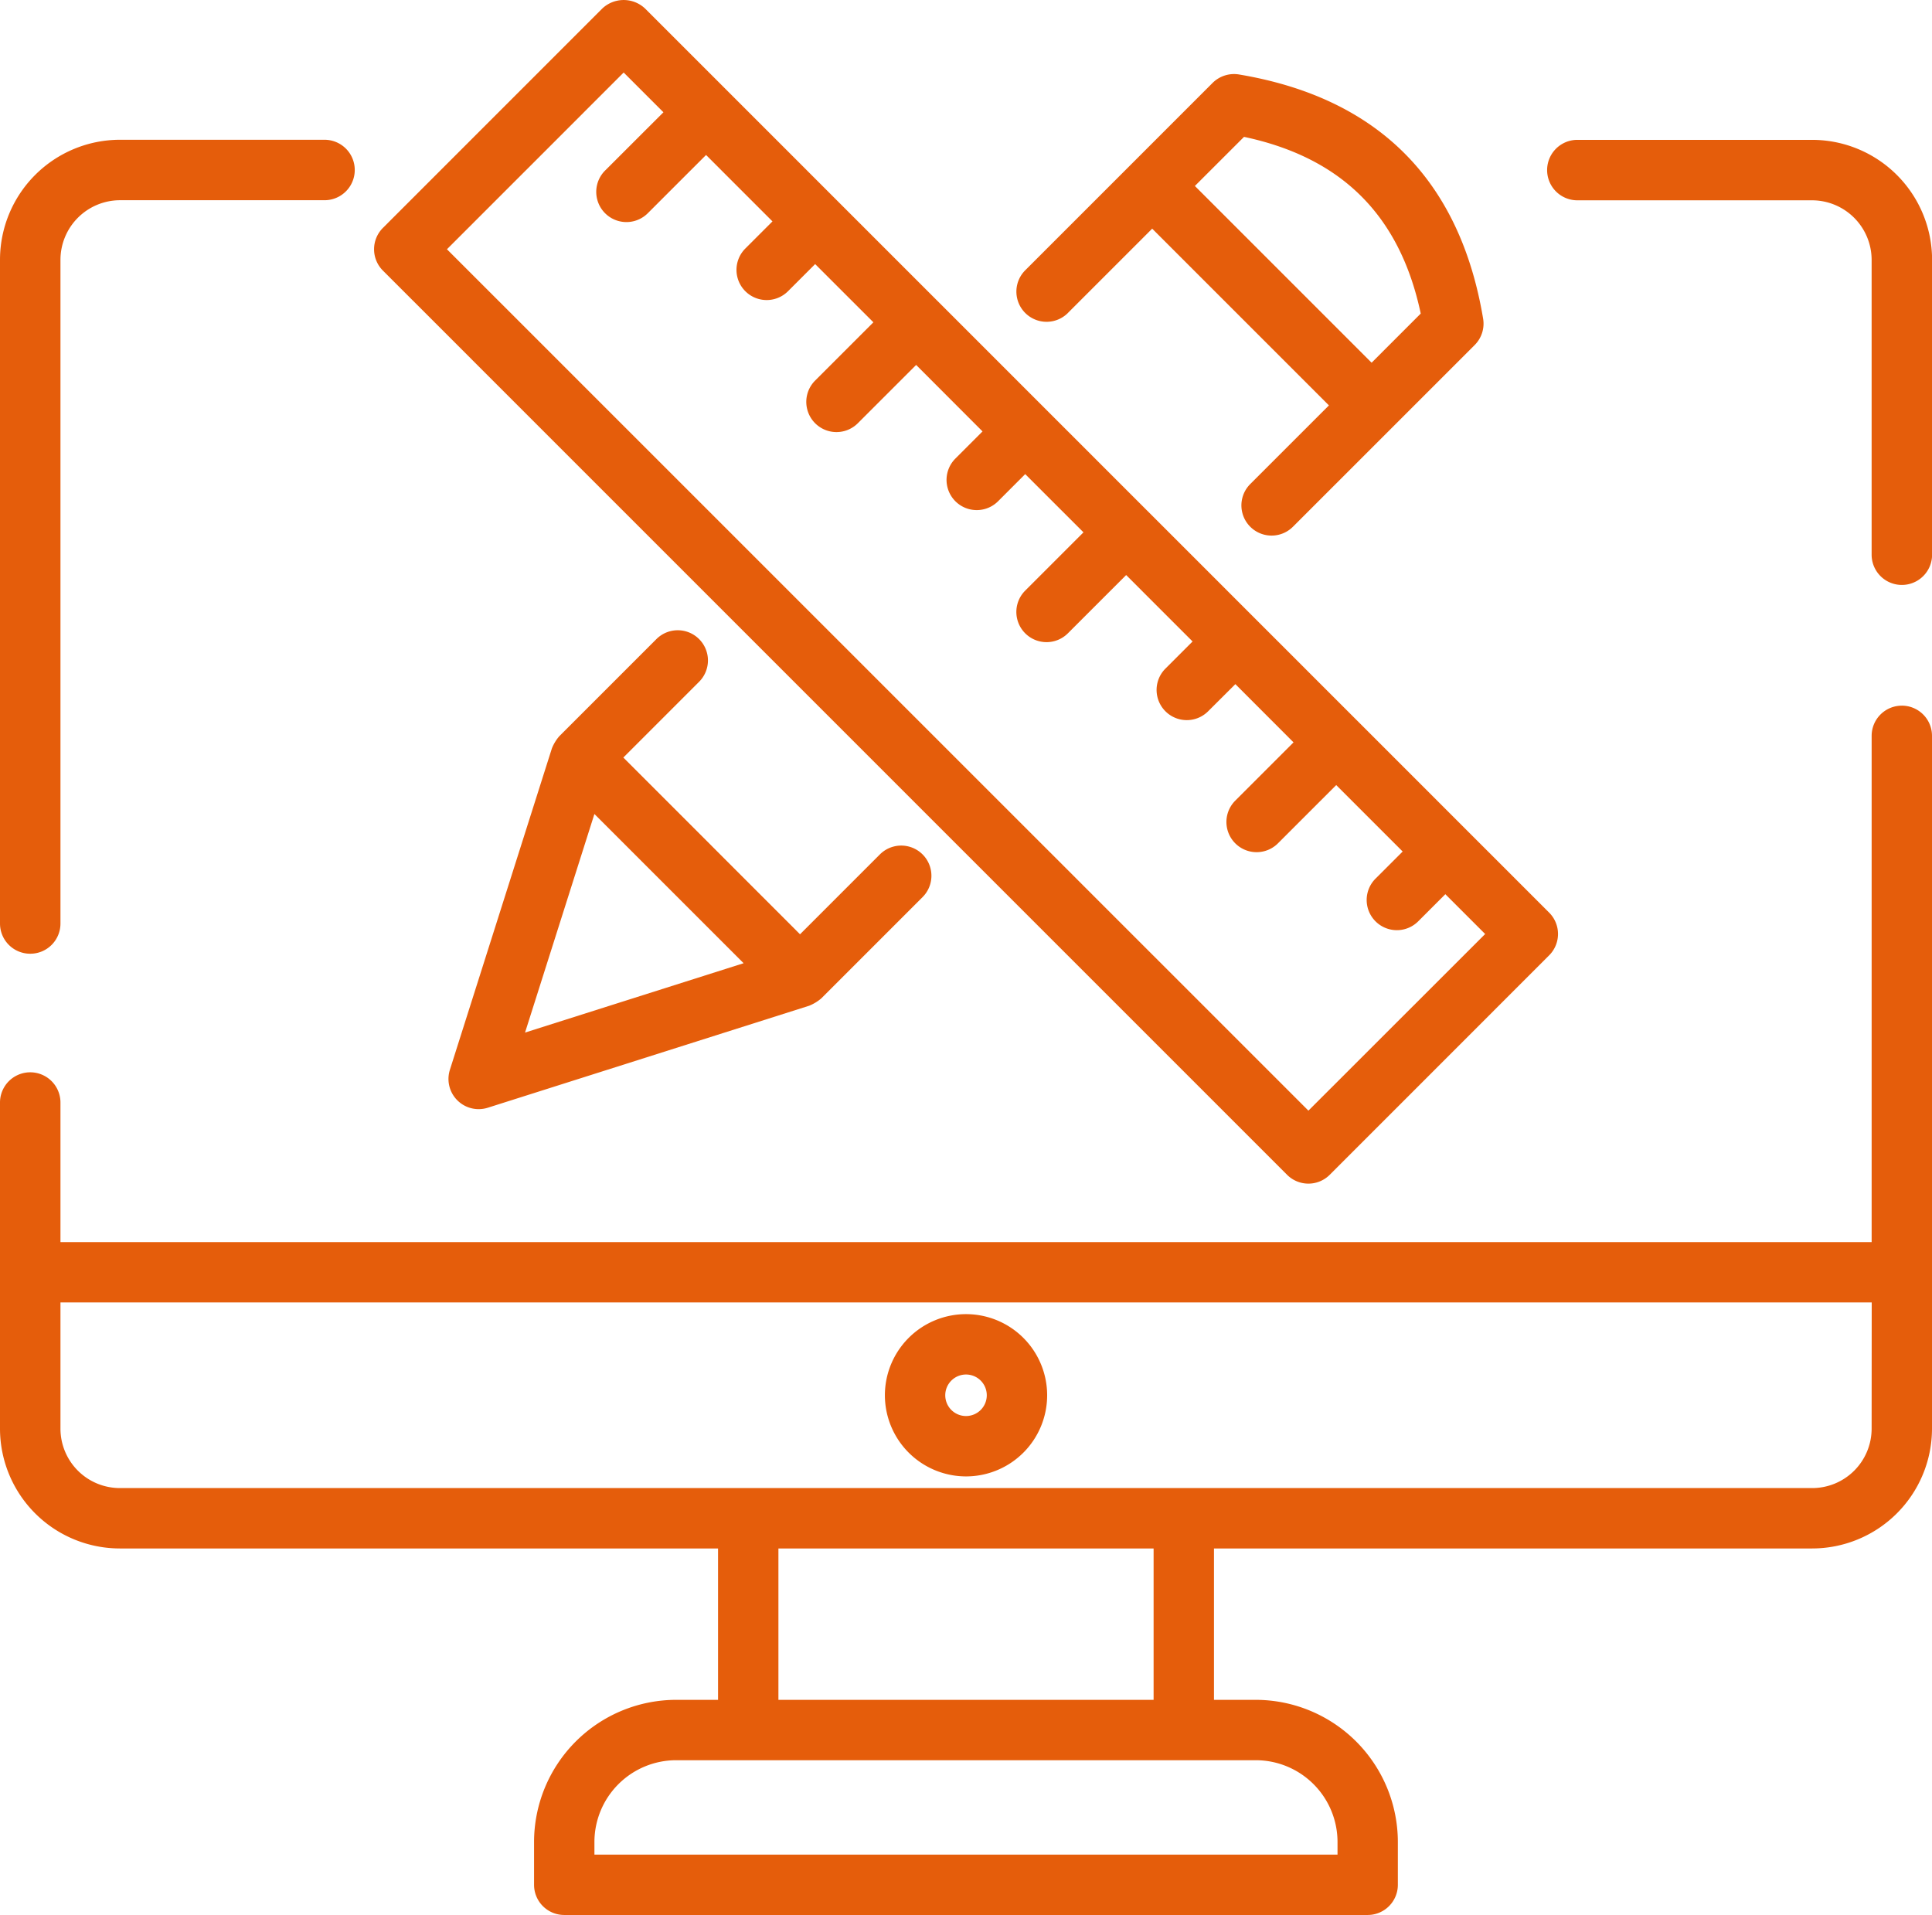
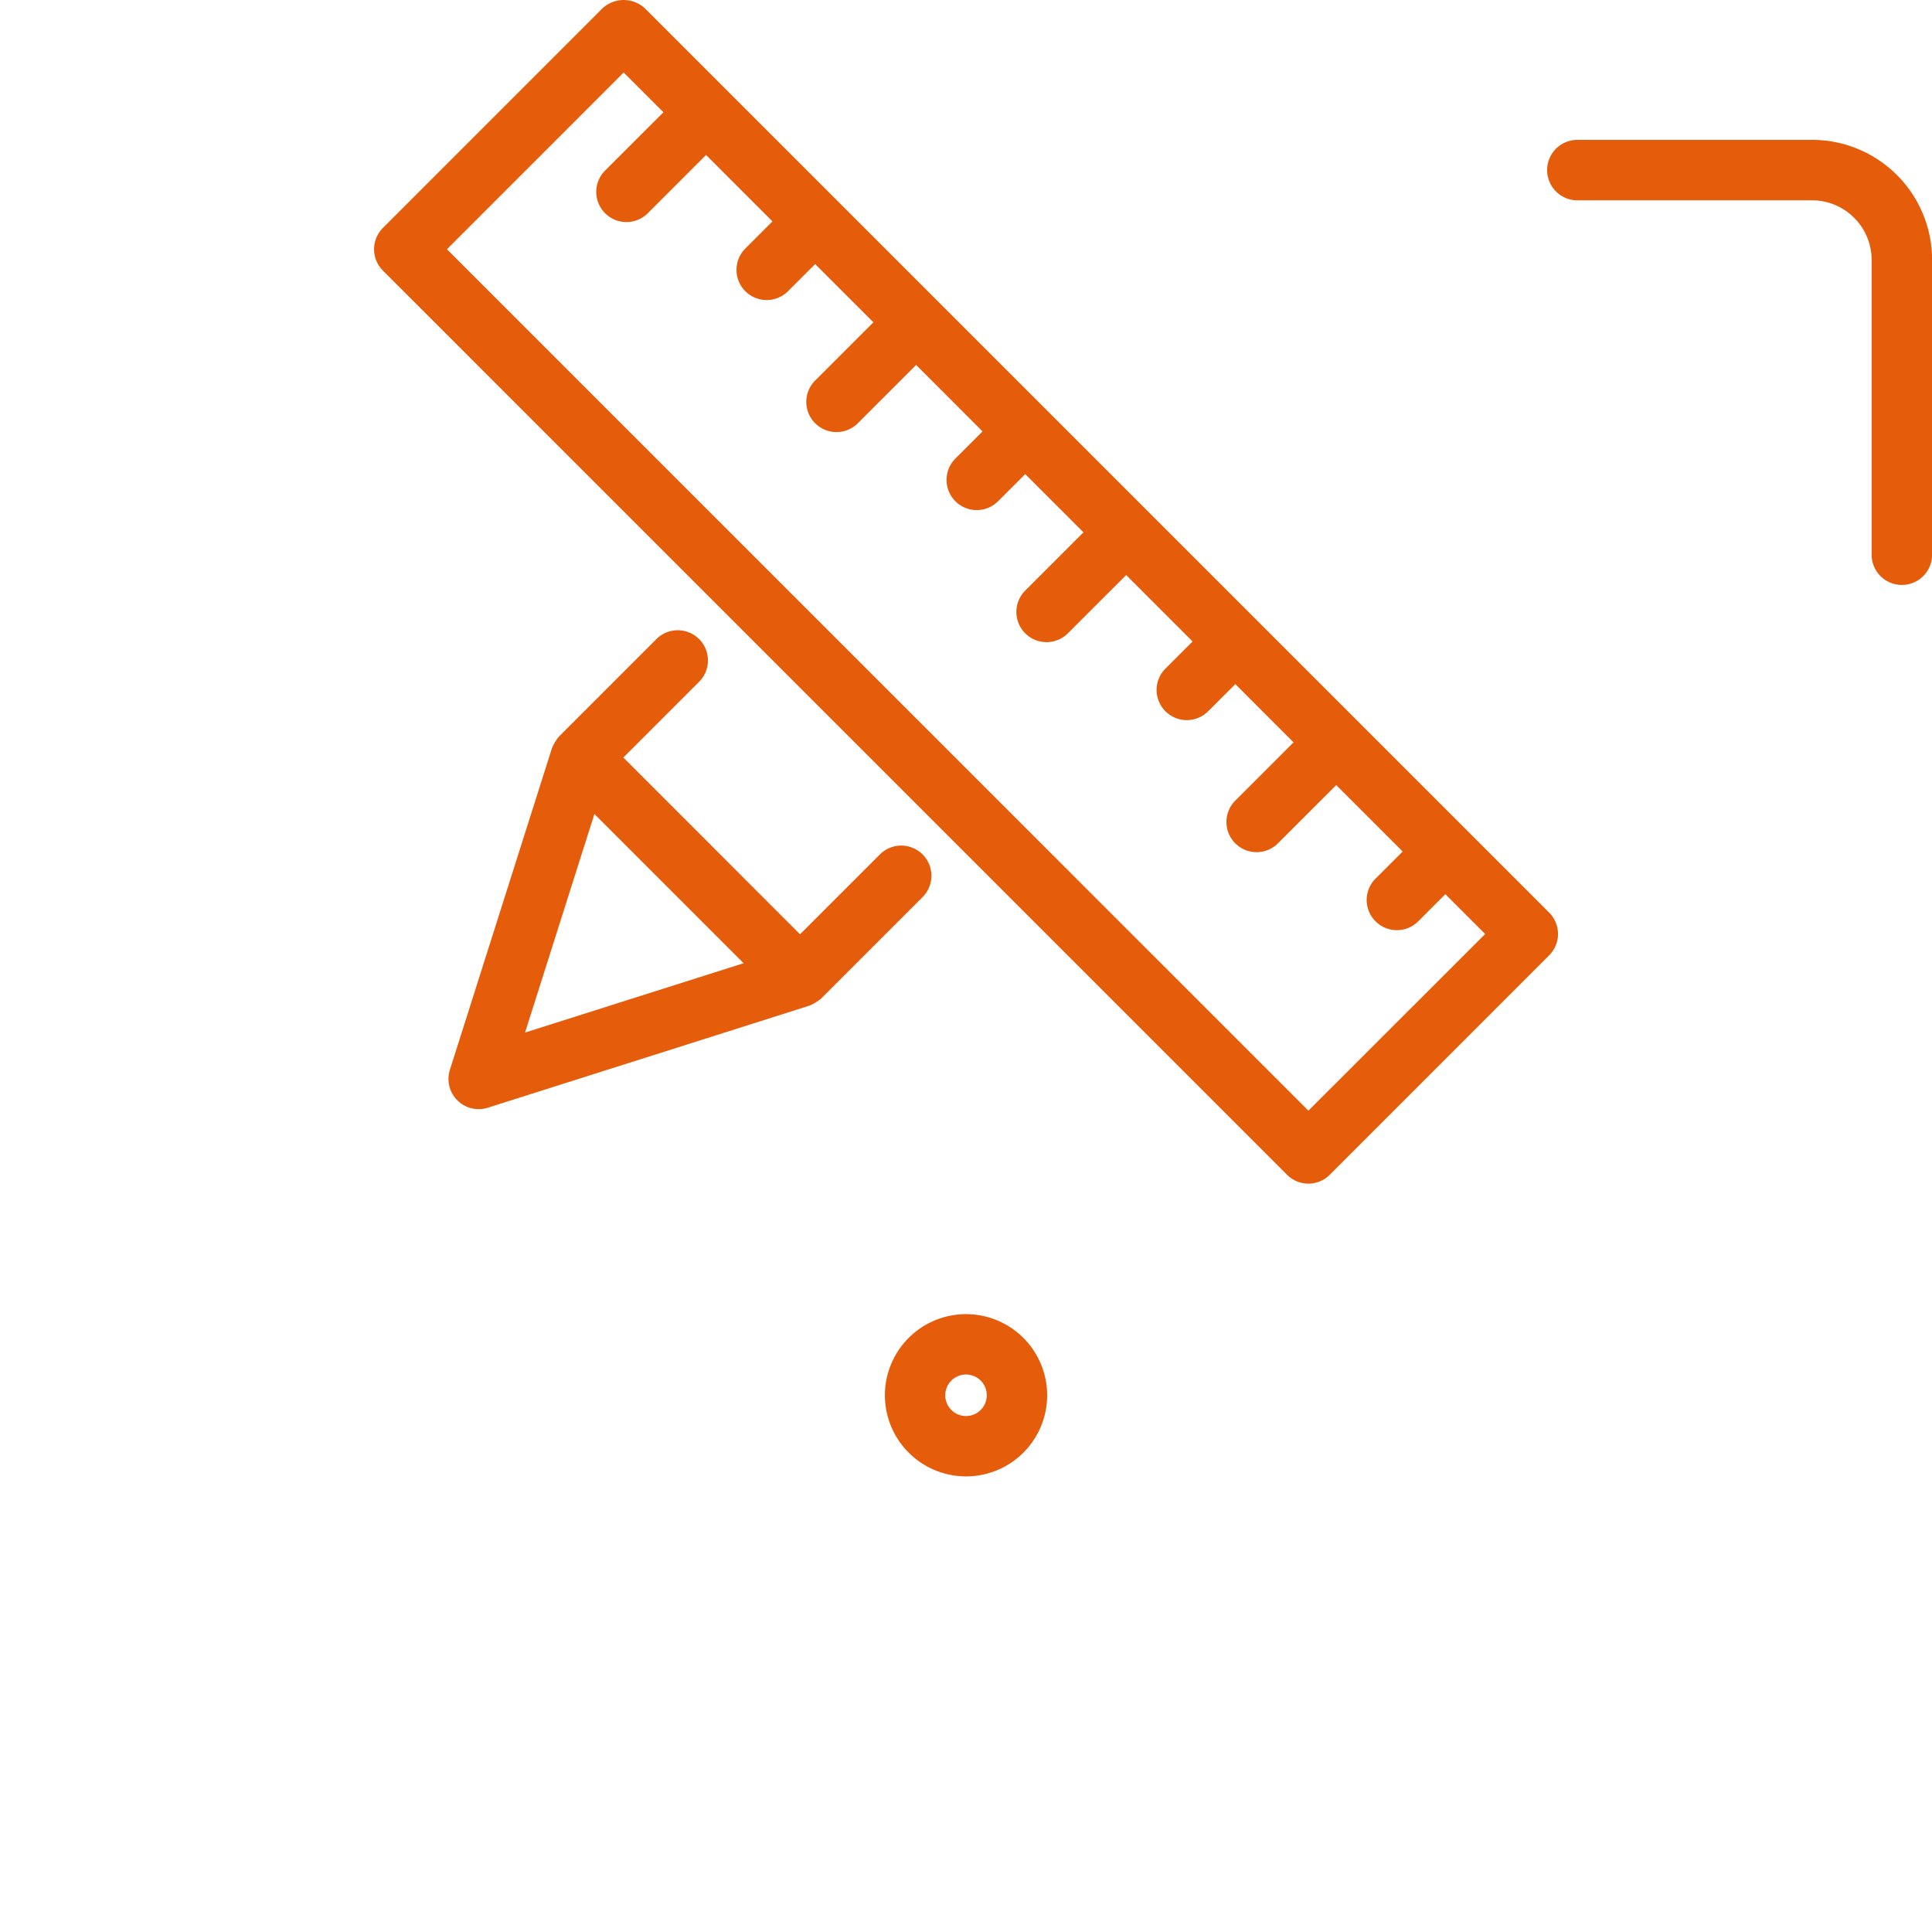
<svg xmlns="http://www.w3.org/2000/svg" width="105.446" height="104.518" viewBox="0 0 105.446 104.518">
  <g id="svgexport-10" transform="translate(-2 30.799)">
    <g id="Group_9076" data-name="Group 9076" transform="translate(2 -30.799)">
      <g id="Group_9075" data-name="Group 9075" transform="translate(0 0)">
        <path id="Path_11618" data-name="Path 11618" d="M67.71,6.915H54.9a1.648,1.648,0,1,0,0,3.3H67.71a3.256,3.256,0,0,1,3.251,3.252v16.09a1.648,1.648,0,1,0,3.3,0V13.461A6.553,6.553,0,0,0,67.71,6.915Z" transform="translate(31.19 0.718)" fill="#e55d0b" />
-         <path id="Path_11619" data-name="Path 11619" d="M3.648,51.335A1.647,1.647,0,0,0,5.3,49.688V13.462A3.256,3.256,0,0,1,8.547,10.21H19.712a1.648,1.648,0,0,0,0-3.3H8.547A6.554,6.554,0,0,0,2,13.461V49.688A1.647,1.647,0,0,0,3.648,51.335Z" transform="translate(-2 0.718)" fill="#e55d0b" />
-         <path id="Path_11620" data-name="Path 11620" d="M105.8,25.658a1.647,1.647,0,0,0-1.648,1.648V54.935H5.3V47.319a1.648,1.648,0,1,0-3.3,0v17.81a6.545,6.545,0,0,0,6.547,6.528H41.19v8.262H38.905a7.766,7.766,0,0,0-7.757,7.757v2.338A1.647,1.647,0,0,0,32.8,91.661H76.645a1.647,1.647,0,0,0,1.648-1.648V87.676a7.766,7.766,0,0,0-7.756-7.757H68.257V71.657H100.9a6.544,6.544,0,0,0,6.546-6.528V27.305a1.647,1.647,0,0,0-1.648-1.648ZM75,87.676v.69H34.443v-.69a4.467,4.467,0,0,1,4.462-4.462c-.165,0,4.129,0,31.631,0A4.466,4.466,0,0,1,75,87.676ZM64.962,79.919H44.485V71.657H64.962Zm39.189-14.79a3.245,3.245,0,0,1-3.251,3.232H8.547A3.245,3.245,0,0,1,5.3,65.129v-6.9h98.856Z" transform="translate(-2 12.856)" fill="#e55d0b" />
        <path id="Path_11621" data-name="Path 11621" d="M35.74,54.67a4.428,4.428,0,1,0-4.427-4.428A4.433,4.433,0,0,0,35.74,54.67Zm0-5.561a1.133,1.133,0,1,1-1.132,1.133A1.134,1.134,0,0,1,35.74,49.109Z" transform="translate(16.983 25.91)" fill="#e55d0b" />
        <path id="Path_11622" data-name="Path 11622" d="M30.535,23.642a1.647,1.647,0,0,0-2.33,0l-5.3,5.3a2.329,2.329,0,0,0-.405.666L16.933,47.151A1.648,1.648,0,0,0,19,49.22l17.541-5.567a2.394,2.394,0,0,0,.667-.405l5.524-5.524a1.647,1.647,0,0,0-2.33-2.33l-4.359,4.359L31.223,34.93,26.4,30.107l4.135-4.135a1.647,1.647,0,0,0,0-2.33Zm-5.714,9.546,4.072,4.072,4.071,4.072L21.035,45.117Z" transform="translate(7.621 11.239)" fill="#e55d0b" />
-         <path id="Path_11623" data-name="Path 11623" d="M38.481,17.773l4.6-4.6,9.646,9.646-4.294,4.293a1.647,1.647,0,0,0,2.33,2.33l9.92-9.919a1.649,1.649,0,0,0,.46-1.437C59.877,10.509,55.393,6.025,47.816,4.757a1.659,1.659,0,0,0-1.437.46L36.152,15.444a1.647,1.647,0,0,0,2.33,2.33Zm9.612-9.61c5.346,1.134,8.511,4.3,9.645,9.644l-2.681,2.682-9.646-9.646Z" transform="translate(19.804 -0.693)" fill="#e55d0b" />
        <path id="Path_11624" data-name="Path 11624" d="M64.221,66.4a1.647,1.647,0,0,0,2.33,0L78.526,54.422a1.647,1.647,0,0,0,0-2.33L29.179,2.745a1.7,1.7,0,0,0-2.33,0L14.874,14.721a1.647,1.647,0,0,0,0,2.33ZM28.014,6.24l2.17,2.17L27,11.59a1.647,1.647,0,0,0,2.33,2.33l3.18-3.18,3.625,3.625-1.481,1.481a1.647,1.647,0,1,0,2.33,2.33l1.481-1.481,3.178,3.178-3.179,3.179a1.647,1.647,0,0,0,2.33,2.33L43.977,22.2,47.6,25.828l-1.481,1.482a1.647,1.647,0,0,0,2.33,2.33l1.481-1.482,3.179,3.179-3.18,3.18a1.647,1.647,0,1,0,2.33,2.33l3.18-3.18,3.625,3.625-1.481,1.481a1.647,1.647,0,1,0,2.33,2.33L61.4,39.621,64.574,42.8l-3.18,3.18a1.647,1.647,0,0,0,2.33,2.33l3.18-3.18,3.626,3.626-1.481,1.481a1.647,1.647,0,0,0,2.33,2.33l1.481-1.481,2.173,2.173L65.386,62.9,18.369,15.886Z" transform="translate(6.025 -2.282)" fill="#e55d0b" />
      </g>
    </g>
  </g>
</svg>